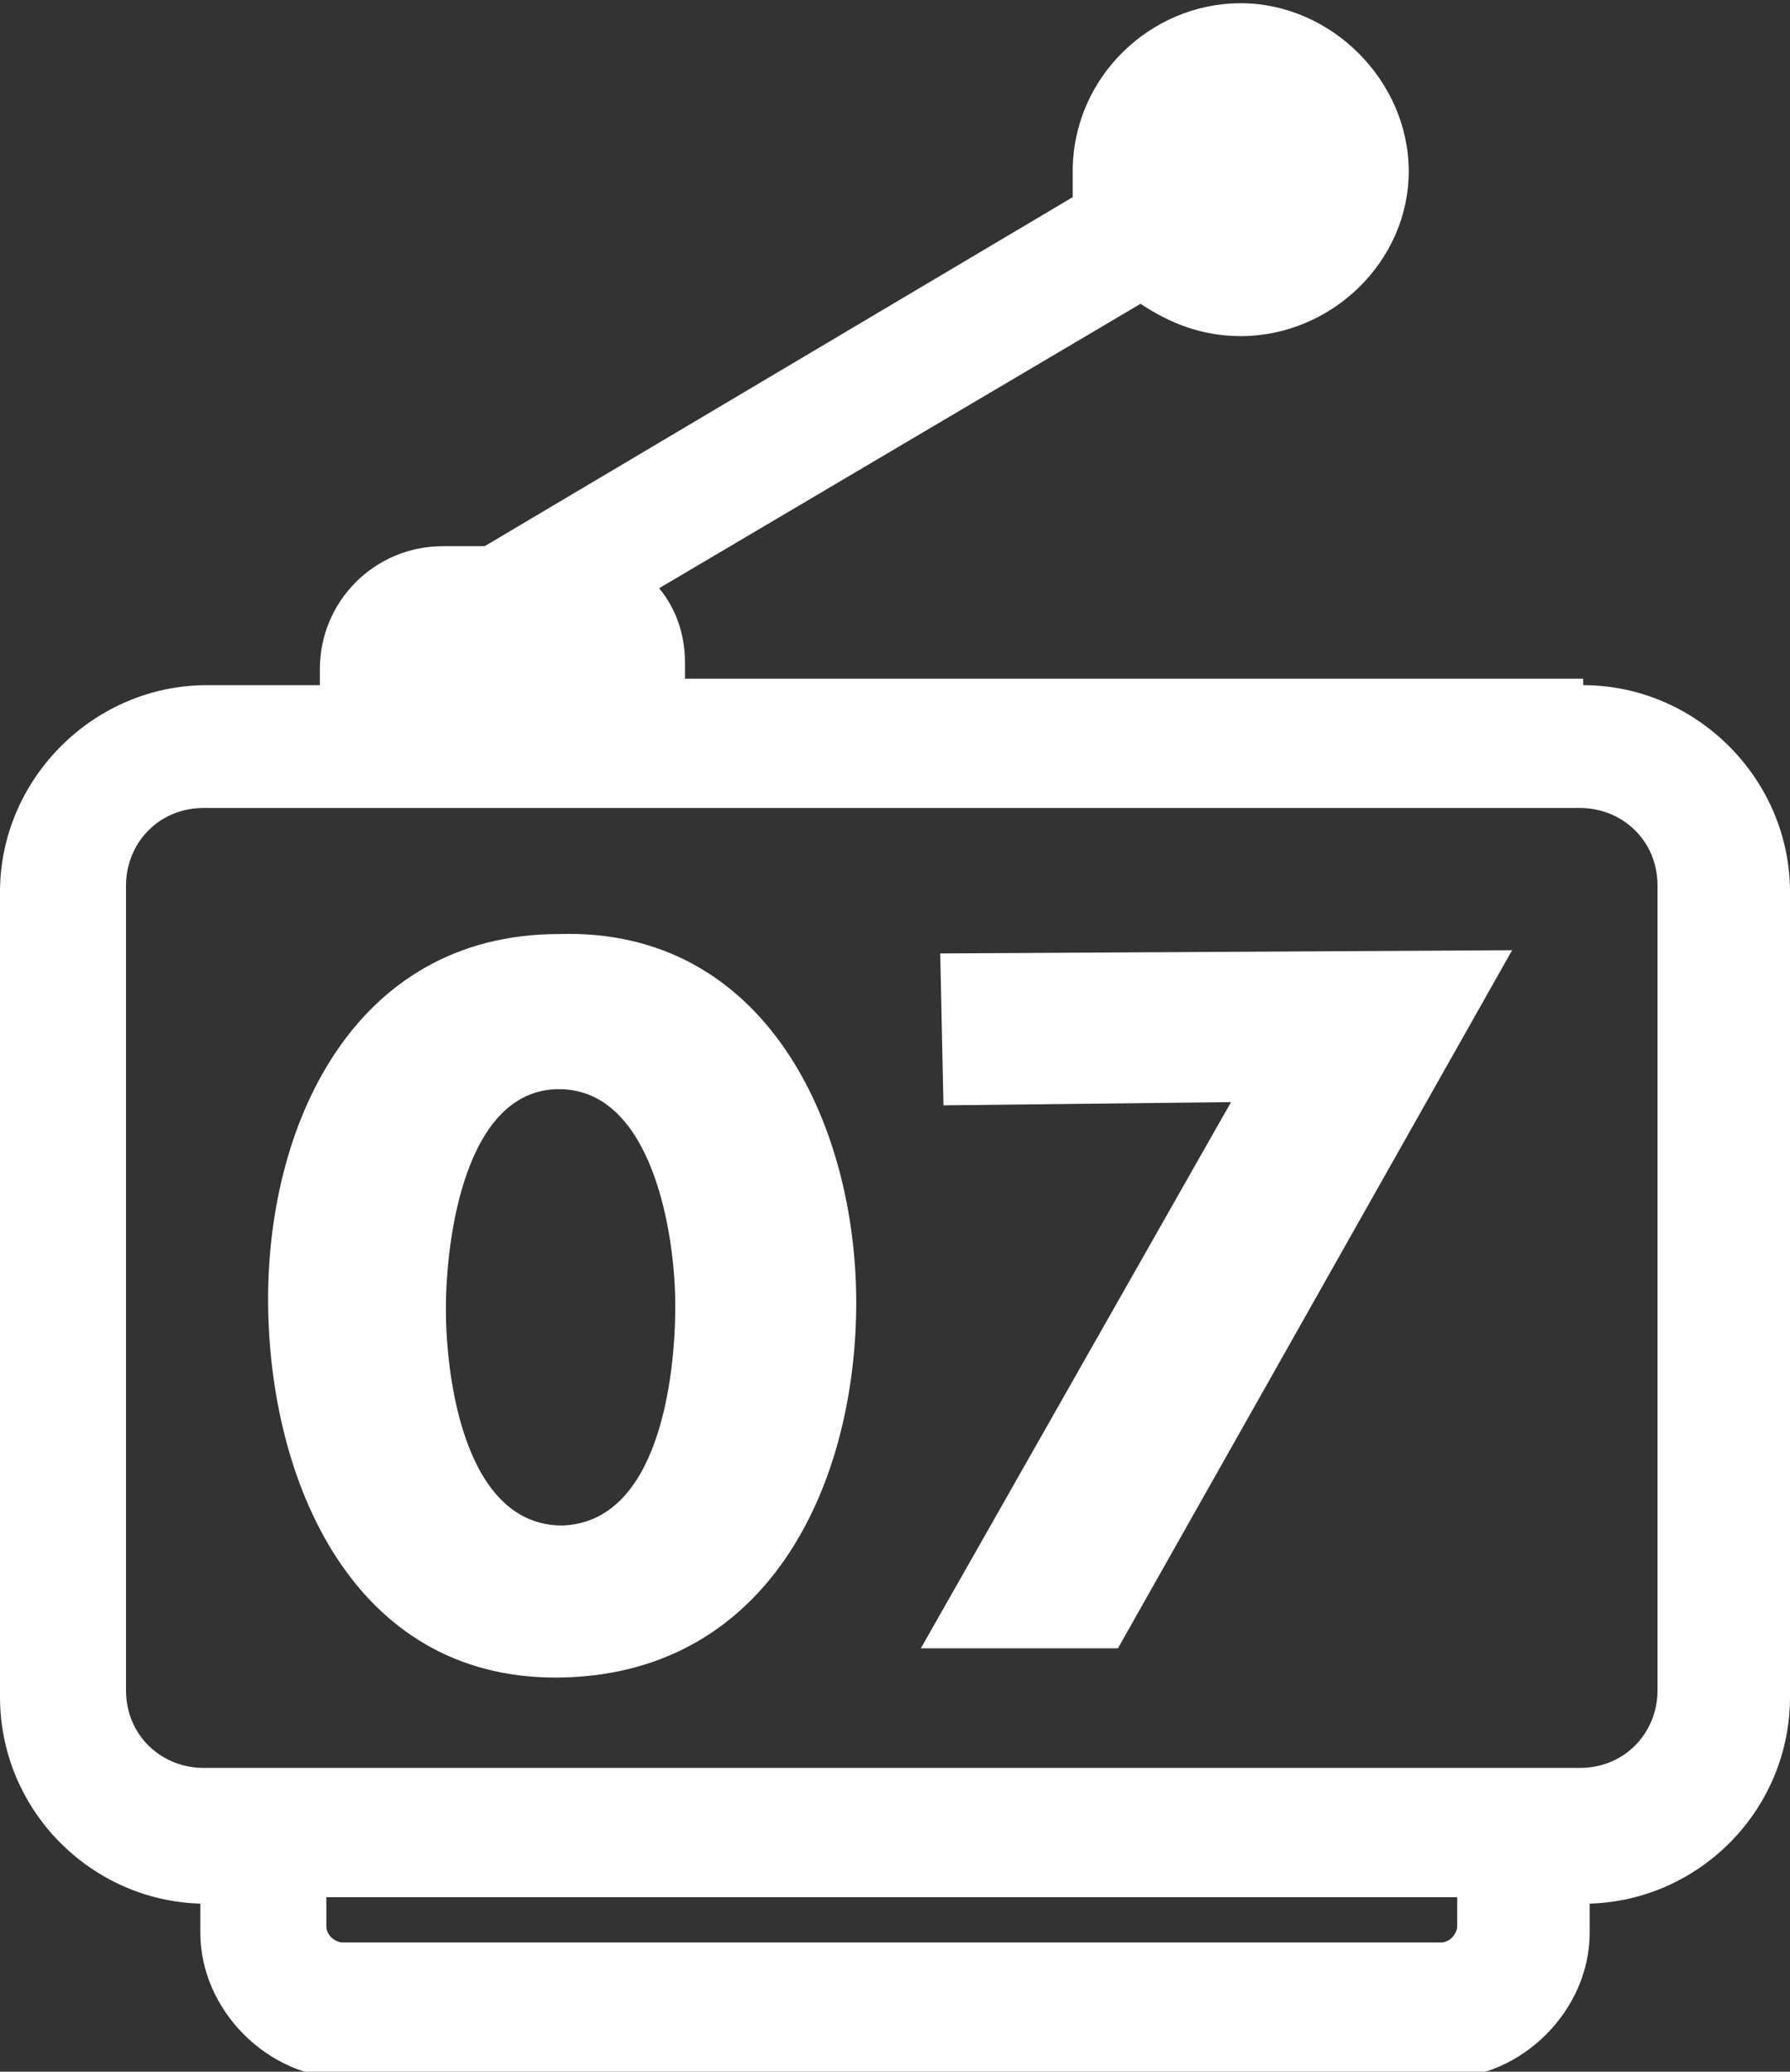
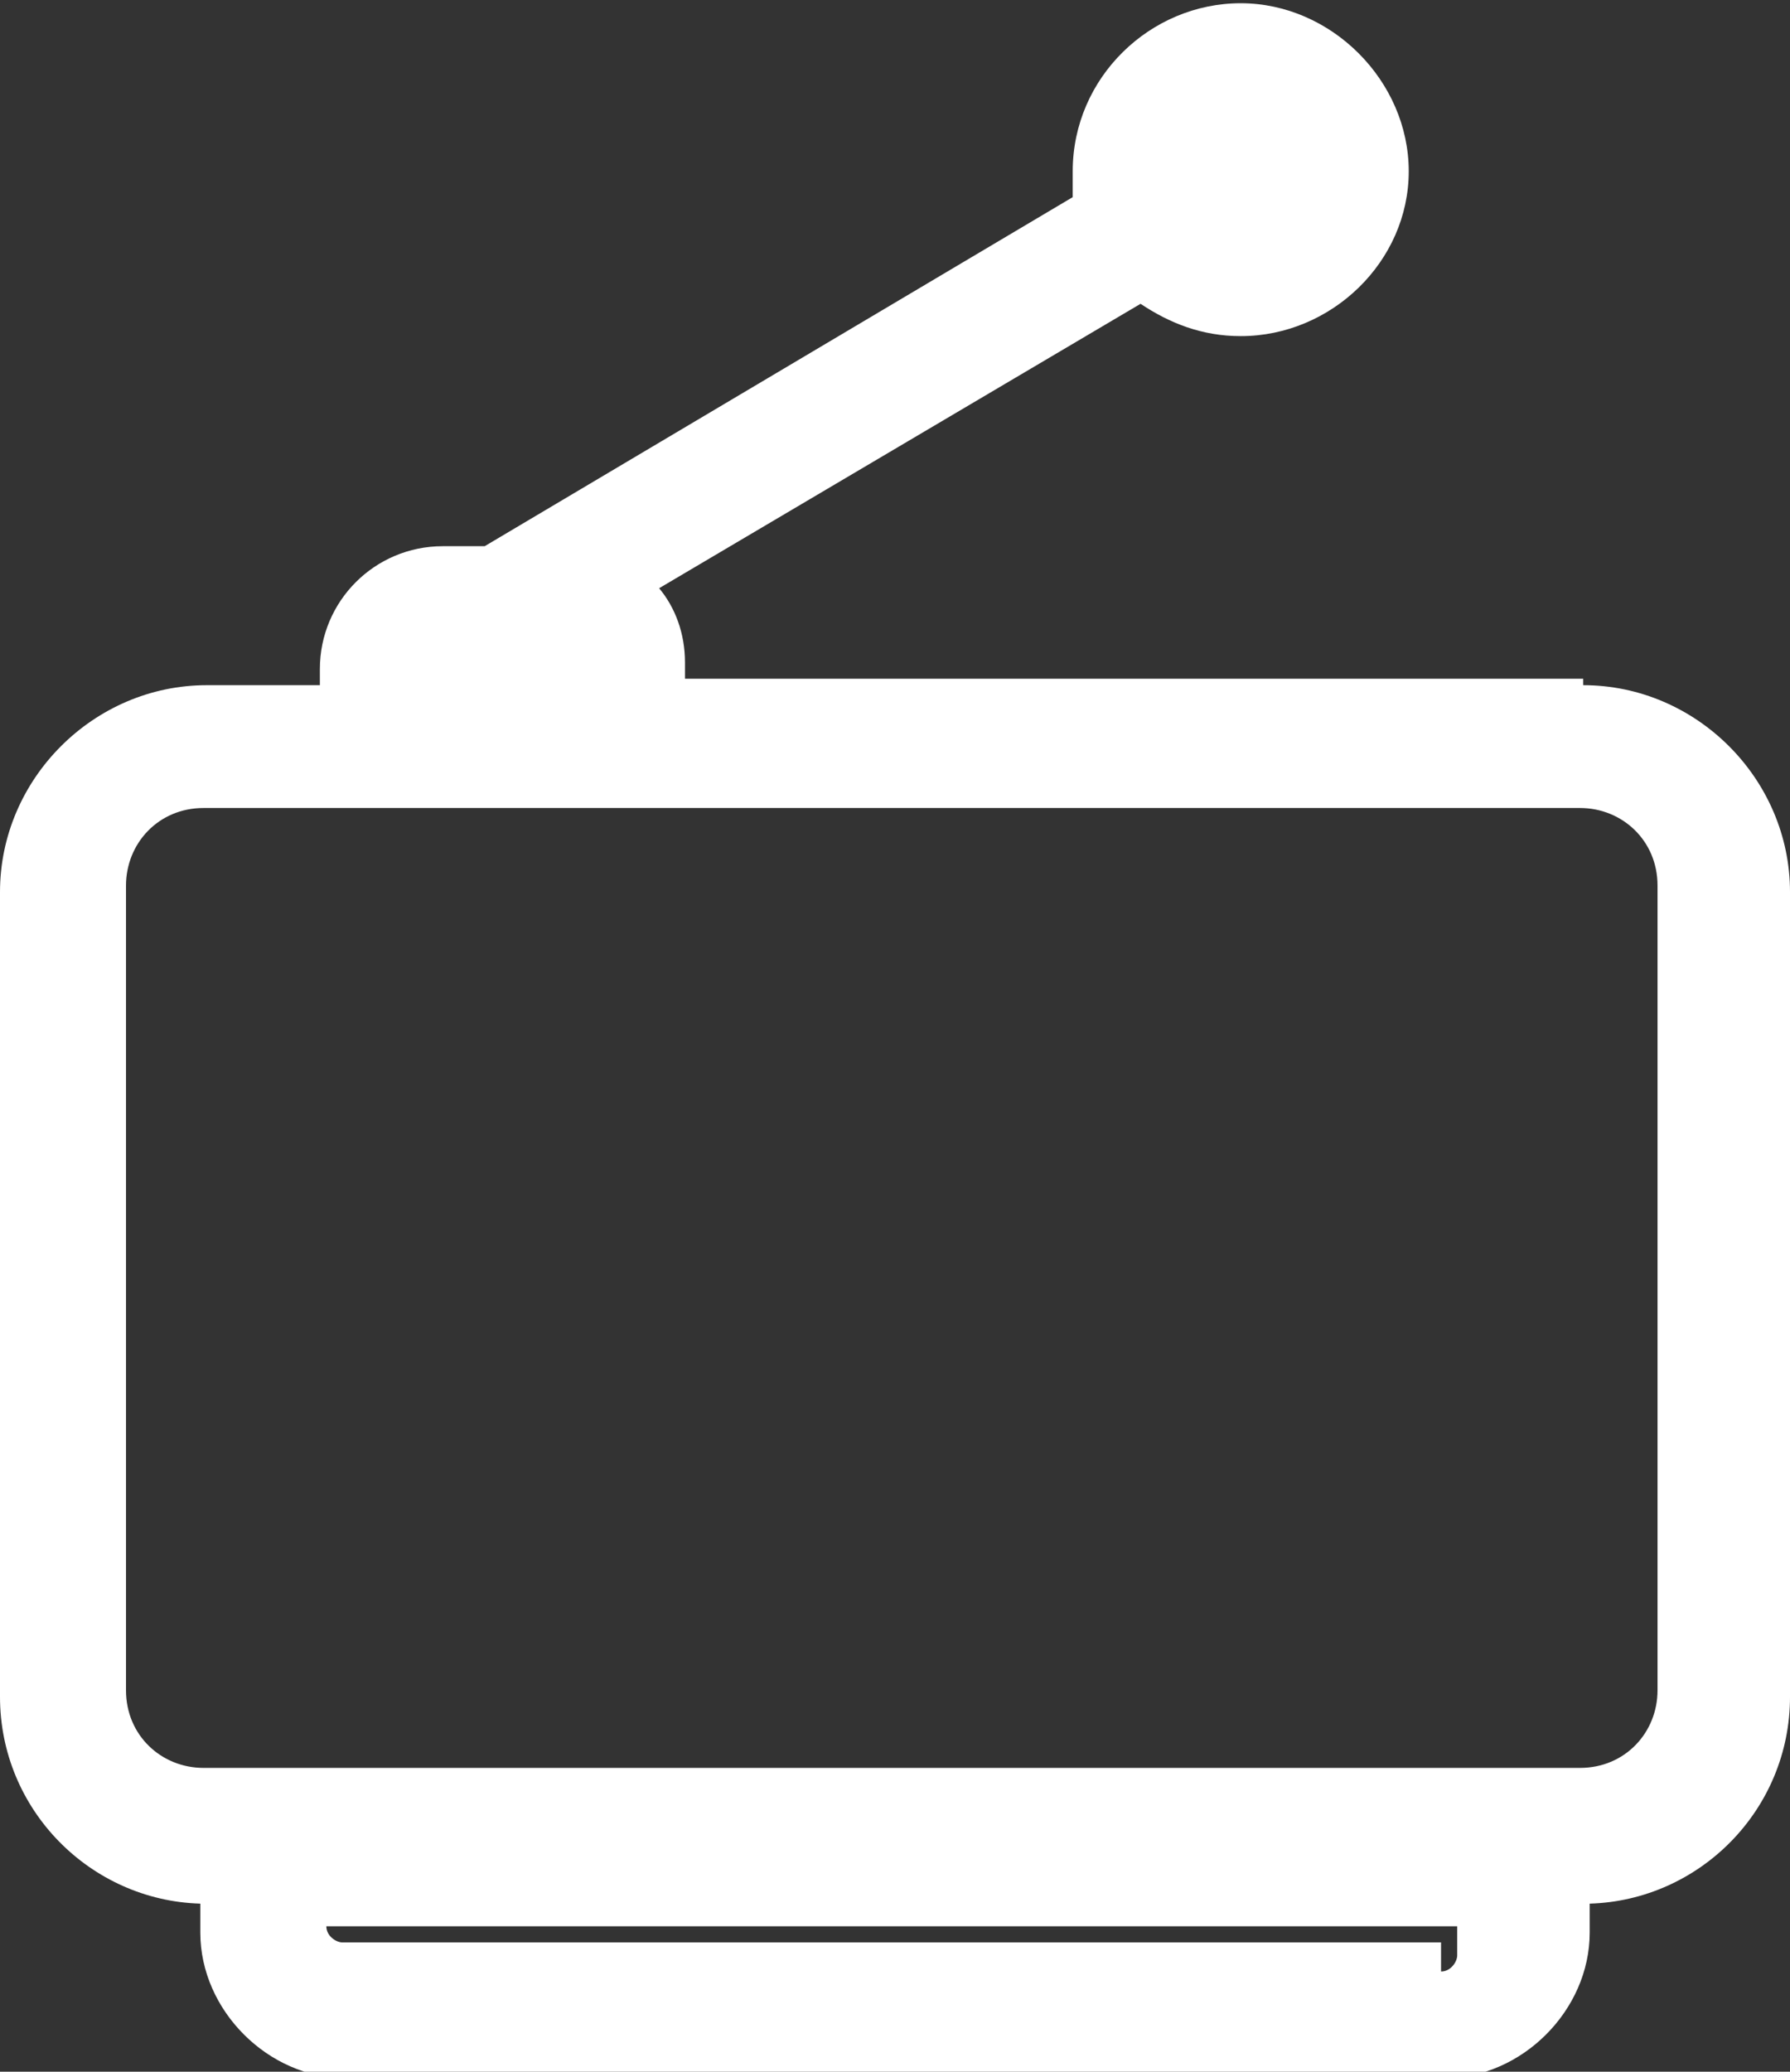
<svg xmlns="http://www.w3.org/2000/svg" id="Ebene_1" version="1.1" viewBox="0 0 55.4 64.1">
  <rect x="0" y="0" width="55.4" height="64.1" fill="#333333" stroke="none" />
  <defs>
    <style>
      .st0 {
        fill-rule: evenodd;
      }

      .st0, .st1 {
        fill: #fff;
      }
    </style>
  </defs>
-   <path class="st1" d="M49,21h-27.8v-.5c0-.9-.3-1.7-.8-2.3l14.9-8.8c.9.6,1.9,1,3.1,1,2.8,0,5.2-2.3,5.2-5.1s-2.4-5.2-5.2-5.2-5.2,2.3-5.2,5.2v.8l-18.2,10.8h-1.3c-2.1,0-3.8,1.7-3.8,3.8v.5h-3.5c-3.5,0-6.4,2.9-6.4,6.4v24.9c0,3.5,2.8,6.3,6.2,6.4v.9c0,2.4,2.1,4.5,4.5,4.5h34c2.4,0,4.5-2.1,4.5-4.5v-.9c3.4-.1,6.2-2.9,6.2-6.4v-24.9c0-3.5-2.9-6.4-6.4-6.4ZM44.6,60.1H10.6c-.2,0-.5-.2-.5-.5v-.9h35v.9c0,.2-.2.5-.5.5ZM51.3,52.3c0,1.3-1,2.4-2.4,2.4H6.3c-1.3,0-2.4-1-2.4-2.4v-24.9c0-1.3,1-2.4,2.4-2.4h42.6c1.3,0,2.4,1,2.4,2.4v24.9Z" />
+   <path class="st1" d="M49,21h-27.8v-.5c0-.9-.3-1.7-.8-2.3l14.9-8.8c.9.6,1.9,1,3.1,1,2.8,0,5.2-2.3,5.2-5.1s-2.4-5.2-5.2-5.2-5.2,2.3-5.2,5.2v.8l-18.2,10.8h-1.3c-2.1,0-3.8,1.7-3.8,3.8v.5h-3.5c-3.5,0-6.4,2.9-6.4,6.4v24.9c0,3.5,2.8,6.3,6.2,6.4v.9c0,2.4,2.1,4.5,4.5,4.5h34c2.4,0,4.5-2.1,4.5-4.5v-.9c3.4-.1,6.2-2.9,6.2-6.4v-24.9c0-3.5-2.9-6.4-6.4-6.4ZM44.6,60.1H10.6c-.2,0-.5-.2-.5-.5h35v.9c0,.2-.2.5-.5.5ZM51.3,52.3c0,1.3-1,2.4-2.4,2.4H6.3c-1.3,0-2.4-1-2.4-2.4v-24.9c0-1.3,1-2.4,2.4-2.4h42.6c1.3,0,2.4,1,2.4,2.4v24.9Z" />
  <g>
-     <path class="st0" d="M26.5,40.3c0-5.5-2.8-11.6-9.2-11.4-6.4,0-9.1,6-9,11.6s2.8,11.6,9.2,11.4c6.4-.2,9-6.1,9-11.6ZM17.4,47.2c-3,0-3.6-4.5-3.6-6.7s.6-6.8,3.5-6.8,3.6,4.5,3.6,6.7-.5,6.7-3.5,6.8Z" />
-     <polygon class="st0" points="38.1 34.1 28.5 51 34.6 51 46.8 29.4 29.1 29.5 29.2 34.2 38.1 34.1" />
-   </g>
+     </g>
</svg>